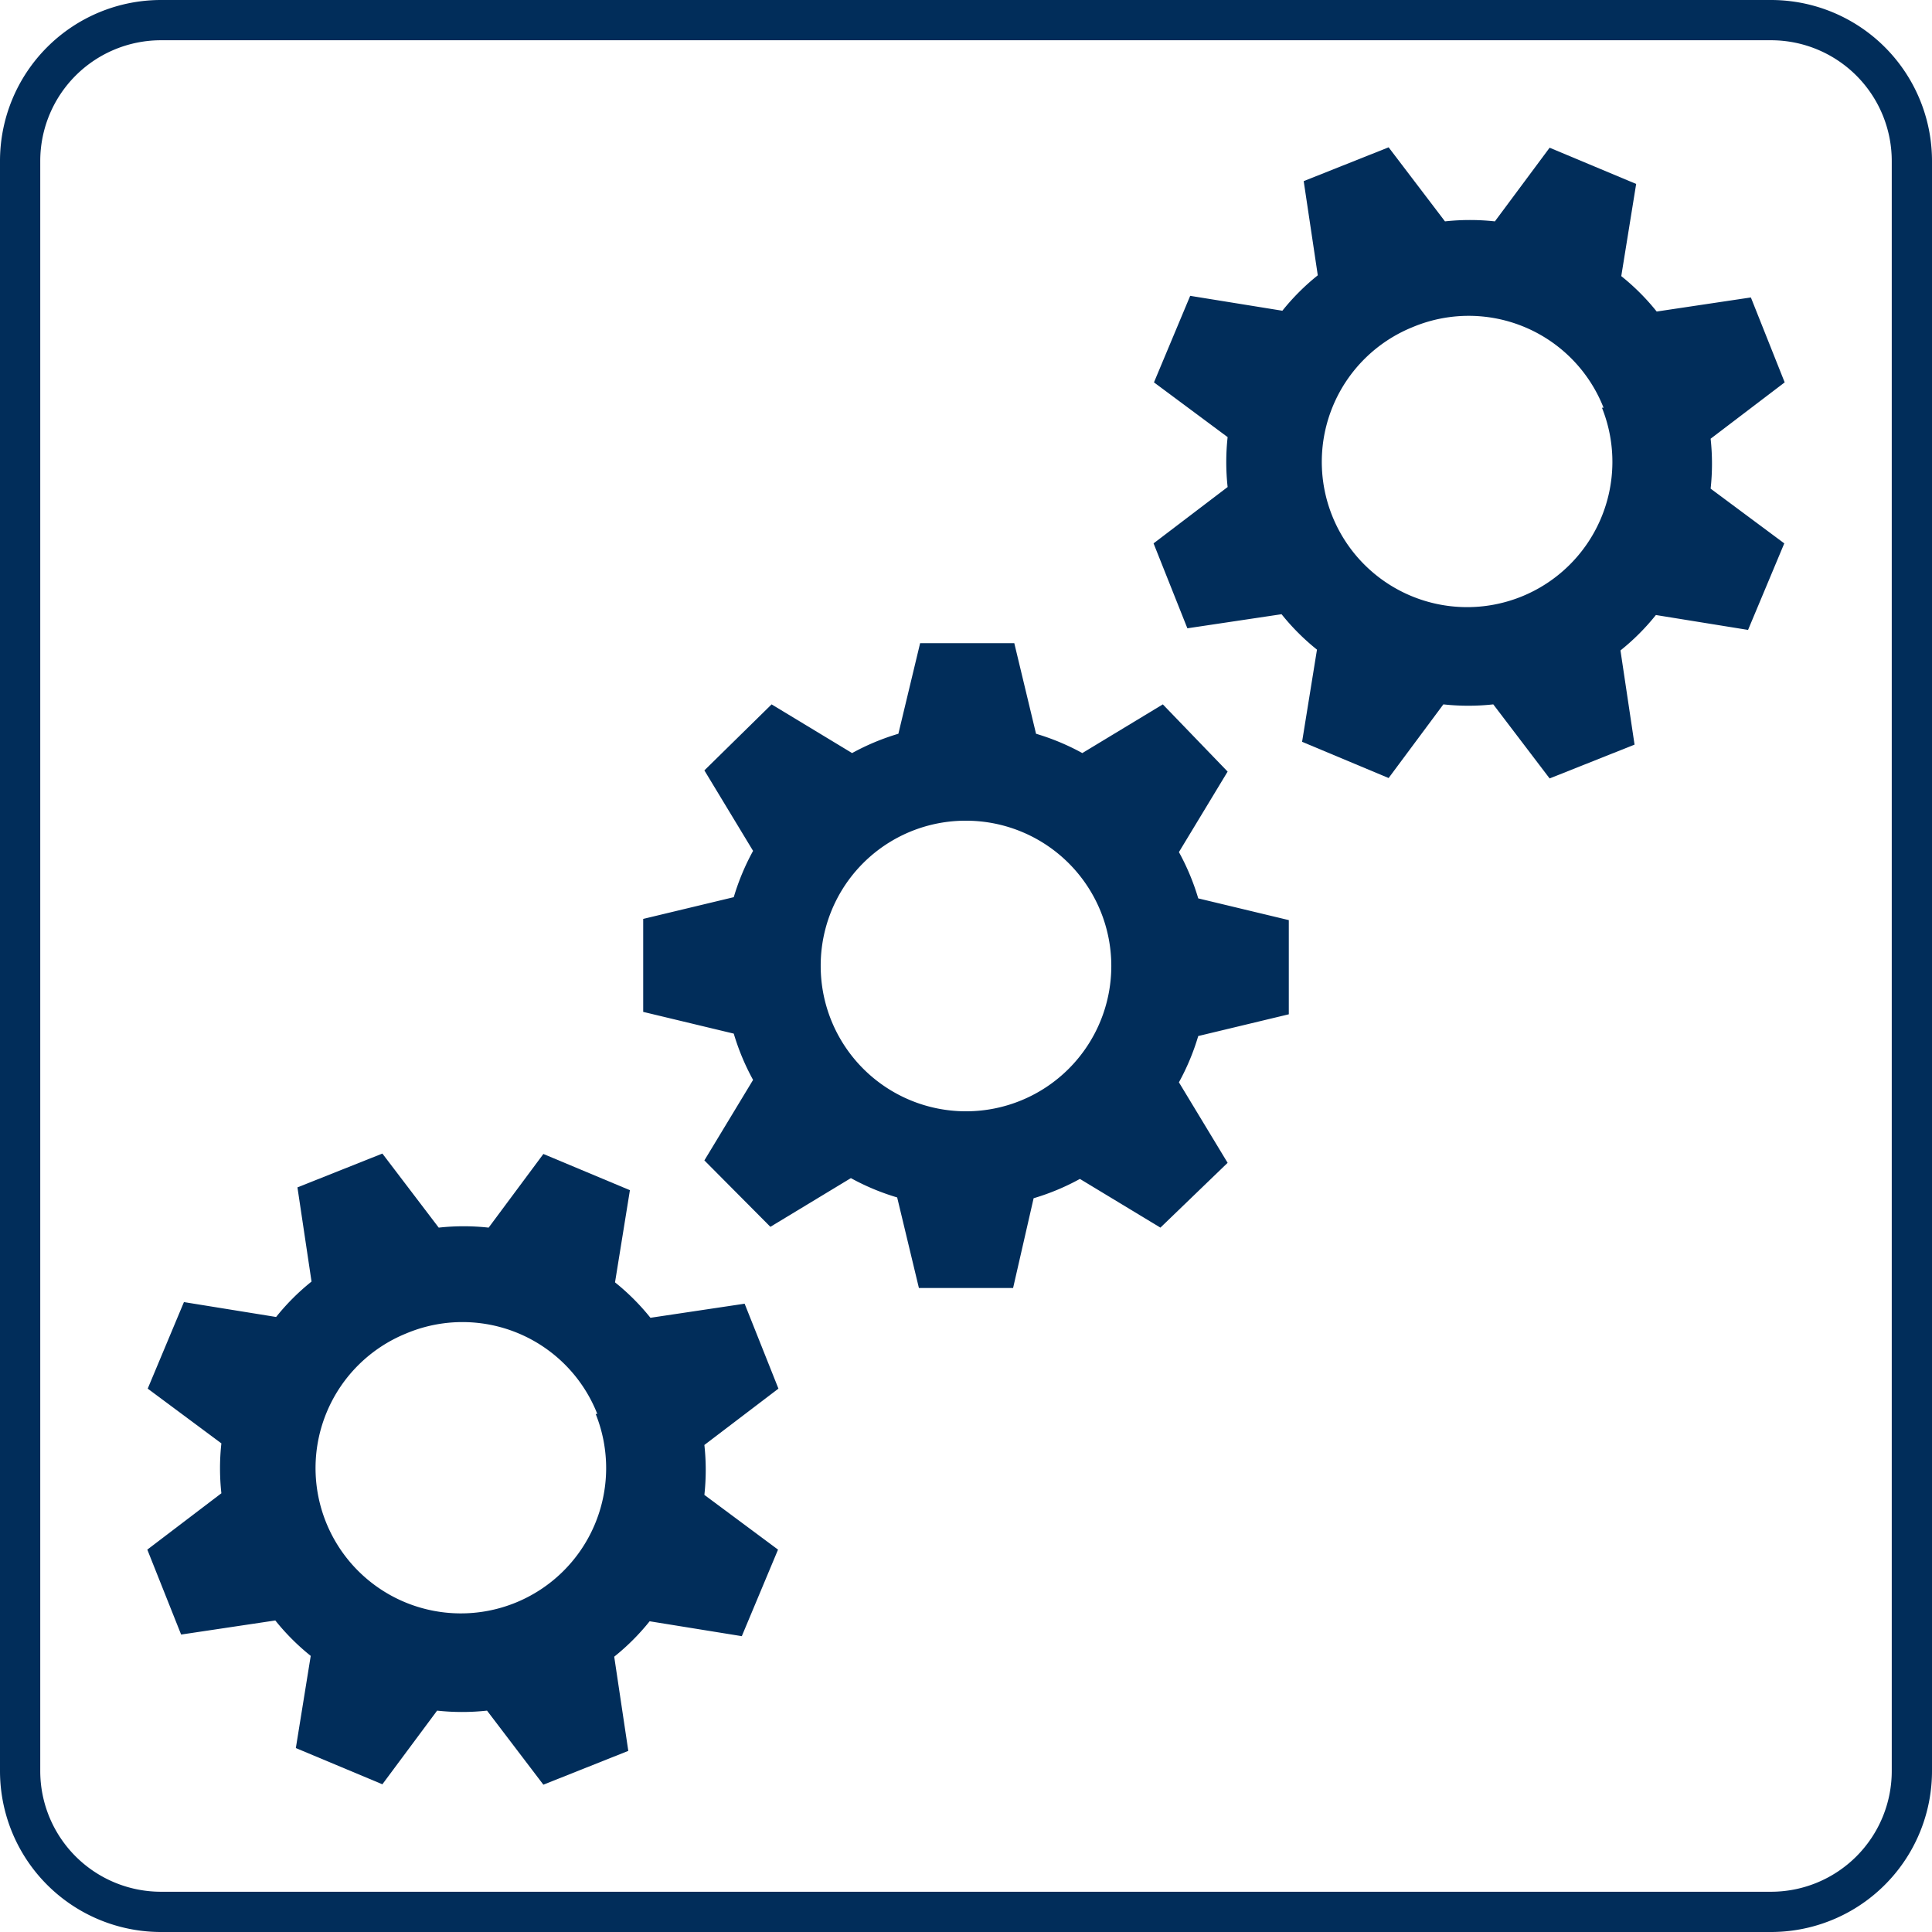
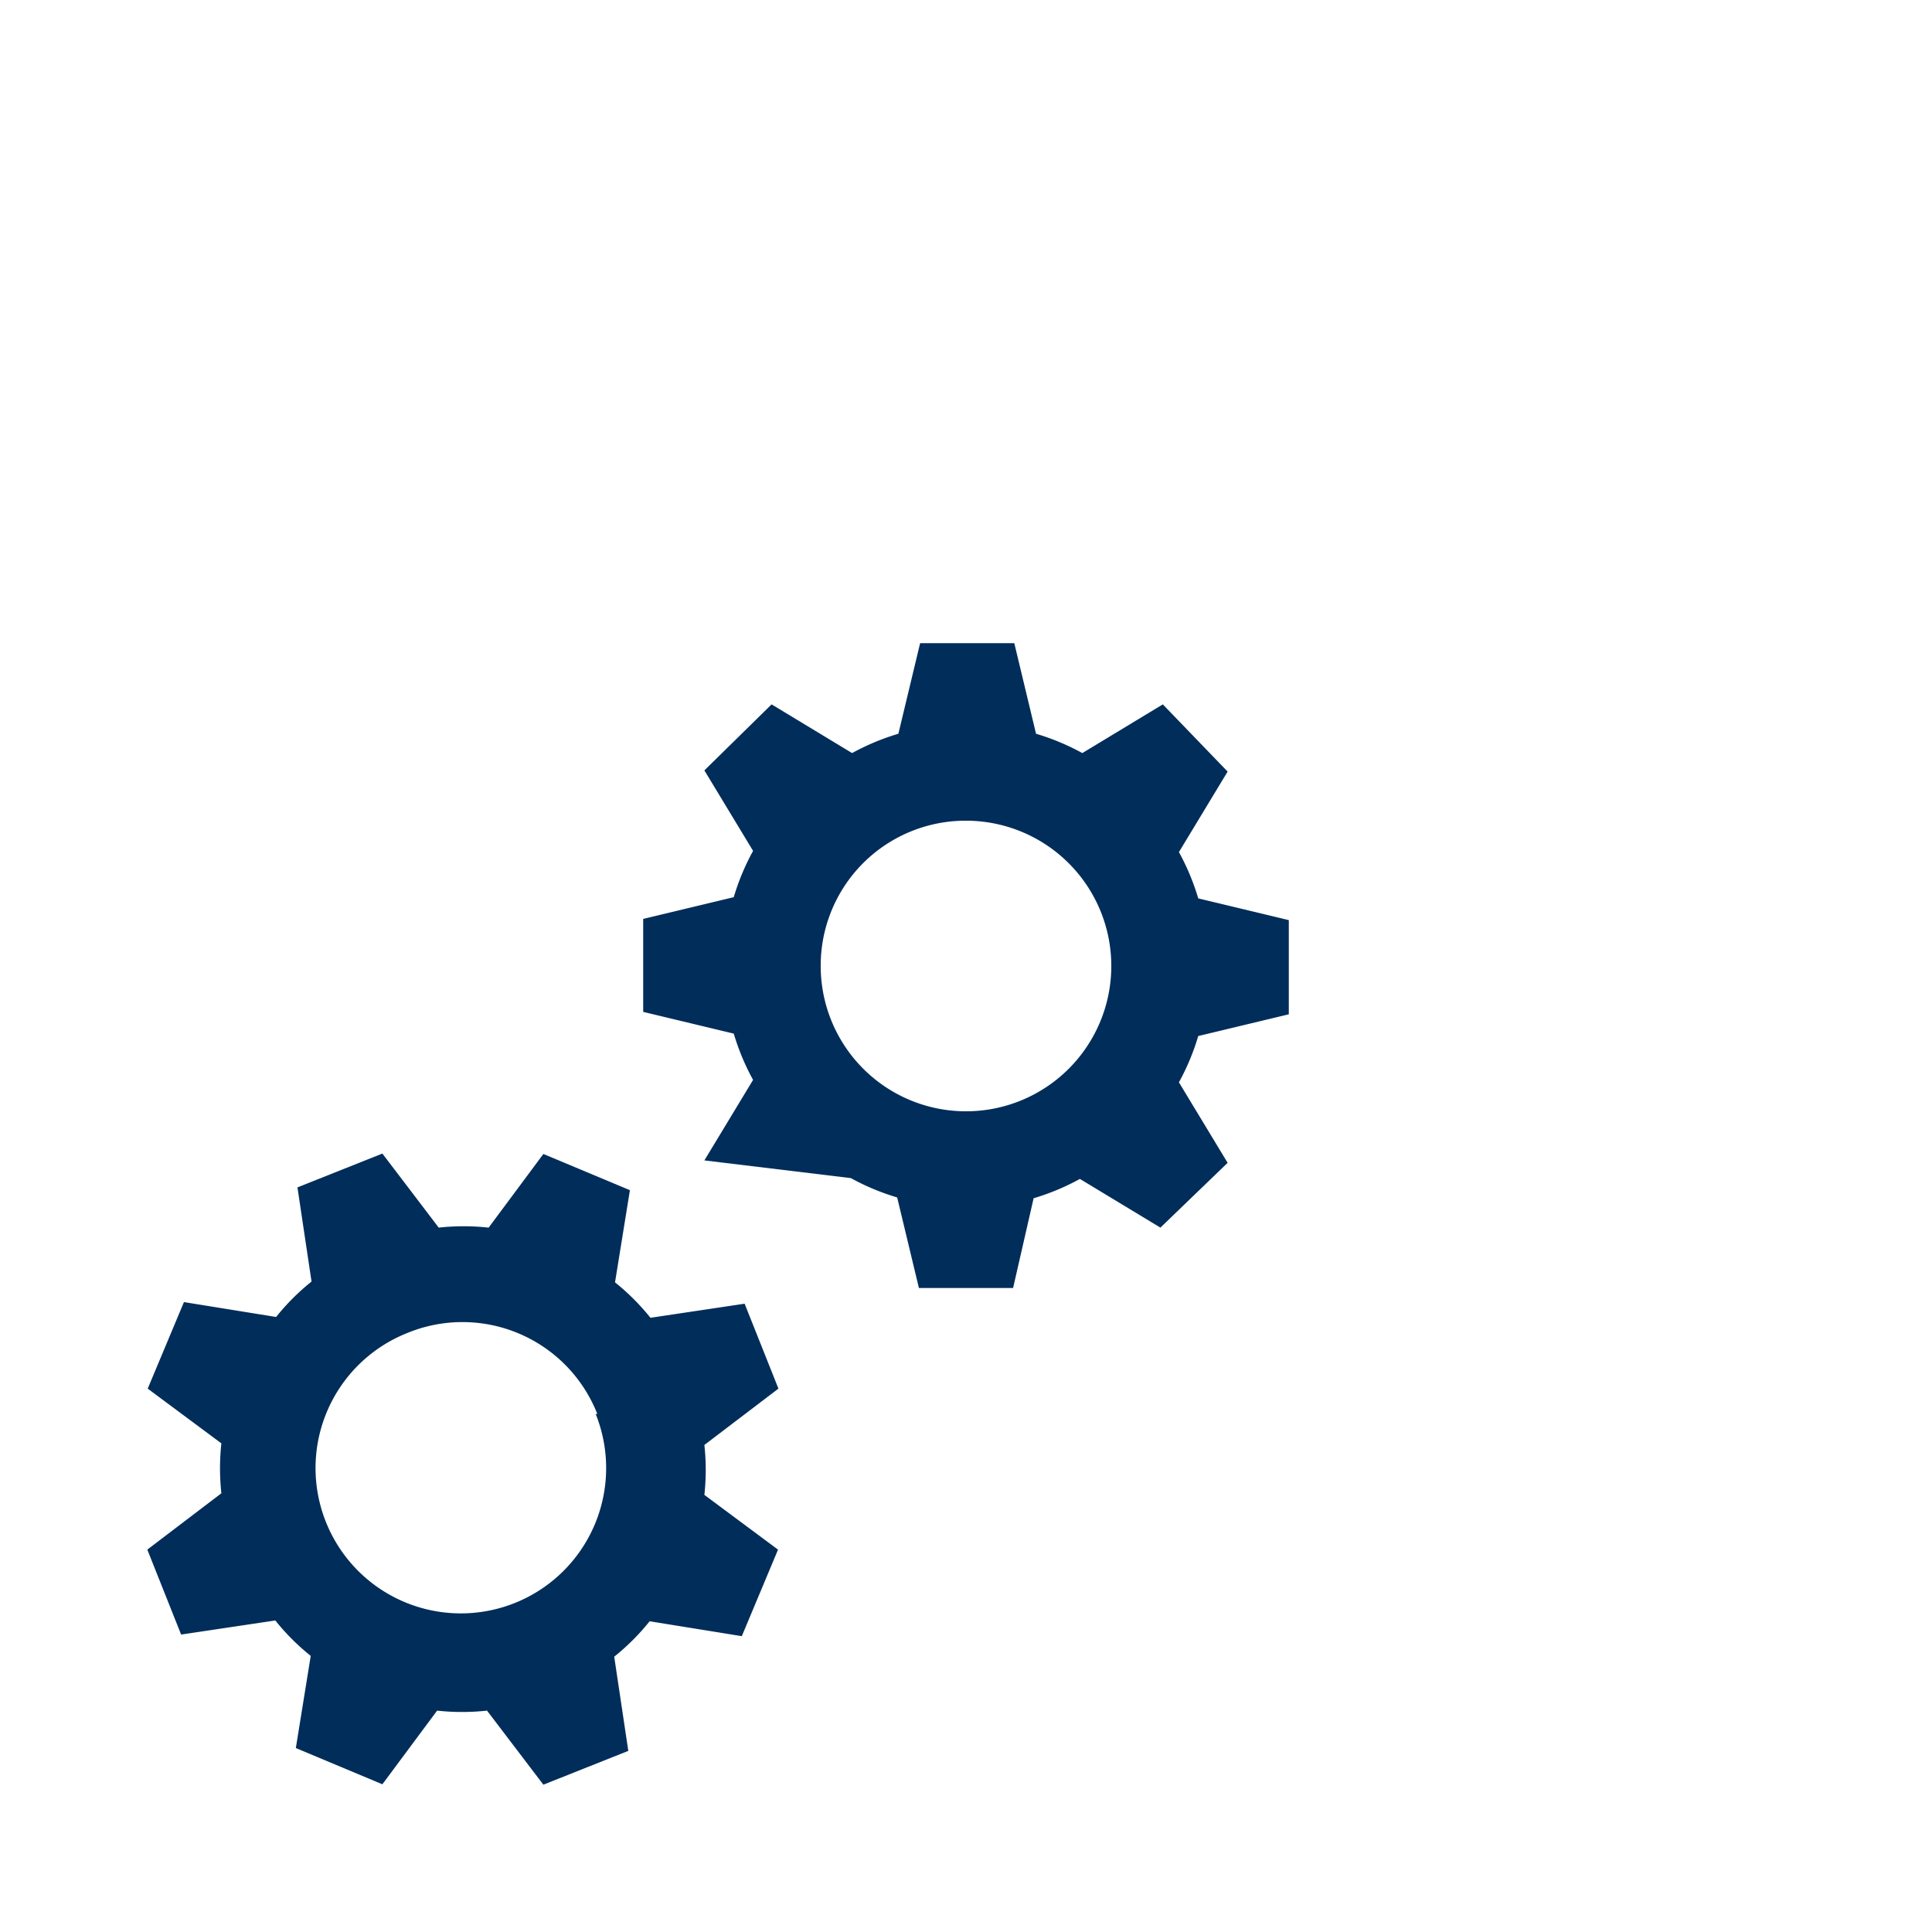
<svg xmlns="http://www.w3.org/2000/svg" width="48" height="48" viewBox="0 0 48 48">
  <g>
    <g>
-       <path fill="#012d5a" d="M44.5,1.5a3,3,0,0,1,3,3v40a3,3,0,0,1-3,3H4.5a3,3,0,0,1-3-3V4.5a3,3,0,0,1,3-3h40m0-1H4.5a4,4,0,0,0-4,4v40a4,4,0,0,0,4,4h40a4,4,0,0,0,4-4V4.5a4,4,0,0,0-4-4Z" transform="translate(-0.5 -0.5)" />
      <g>
-         <path fill="#012d5a" fill-rule="evenodd" d="M25.67,32.5H23.33l-.54-2.25a5.82,5.82,0,0,1-1.15-.48l-2,1.21L18,29.33l1.21-2a5.82,5.82,0,0,1-.48-1.15l-2.25-.54V23.33l2.25-.54a5.82,5.82,0,0,1,.48-1.15l-1.21-2L19.67,18l2,1.21a5.82,5.82,0,0,1,1.15-.48l.54-2.25h2.34l.54,2.25a5.82,5.82,0,0,1,1.15.48l2-1.21L31,19.67l-1.21,2a5.82,5.82,0,0,1,.48,1.15l2.25.54v2.34l-2.25.54a5.82,5.82,0,0,1-.48,1.15l1.21,2L29.33,31l-2-1.21a5.82,5.82,0,0,1-1.15.48ZM24.5,20.89a3.61,3.61,0,1,1-3.61,3.61A3.6,3.6,0,0,1,24.5,20.89Z" transform="translate(-0.5 -0.5)" />
+         <path fill="#012d5a" fill-rule="evenodd" d="M25.67,32.5H23.33l-.54-2.25a5.82,5.82,0,0,1-1.15-.48L18,29.33l1.21-2a5.82,5.82,0,0,1-.48-1.15l-2.25-.54V23.33l2.25-.54a5.82,5.82,0,0,1,.48-1.15l-1.21-2L19.67,18l2,1.21a5.82,5.82,0,0,1,1.15-.48l.54-2.25h2.34l.54,2.25a5.82,5.82,0,0,1,1.15.48l2-1.21L31,19.67l-1.21,2a5.82,5.82,0,0,1,.48,1.15l2.25.54v2.34l-2.25.54a5.82,5.82,0,0,1-.48,1.15l1.21,2L29.33,31l-2-1.21a5.82,5.82,0,0,1-1.15.48ZM24.5,20.89a3.61,3.61,0,1,1-3.61,3.61A3.6,3.6,0,0,1,24.5,20.89Z" transform="translate(-0.5 -0.5)" />
      </g>
      <g>
-         <path fill="#012d5a" fill-rule="evenodd" d="M30,16.11,29.16,14,31,12.6a5.71,5.71,0,0,1,0-1.24L29.17,10l.9-2.15,2.29.37a5.63,5.63,0,0,1,.88-.88L32.89,5,35,4.16,36.4,6a5.71,5.71,0,0,1,1.24,0L39,4.17l2.15.9-.37,2.29a5.63,5.63,0,0,1,.88.88L44,7.89,44.84,10,43,11.4a5.71,5.71,0,0,1,0,1.24L44.83,14l-.9,2.15-2.29-.37a5.63,5.63,0,0,1-.88.88L41.11,19,39,19.84,37.6,18a5.71,5.71,0,0,1-1.24,0L35,19.83l-2.15-.9.37-2.29a5.63,5.63,0,0,1-.88-.88Zm10.3-5.48a3.61,3.61,0,1,1-4.71-2A3.6,3.6,0,0,1,40.34,10.63Z" transform="translate(-0.5 -0.5)" />
-       </g>
+         </g>
      <g>
        <path fill="#012d5a" fill-rule="evenodd" d="M5,41.11,4.16,39,6,37.6a5.71,5.71,0,0,1,0-1.24L4.17,35l.9-2.15,2.29.37a5.63,5.63,0,0,1,.88-.88L7.89,30,10,29.16,11.4,31a5.71,5.71,0,0,1,1.24,0L14,29.17l2.15.9-.37,2.29a5.63,5.63,0,0,1,.88.88L19,32.89,19.84,35,18,36.4a5.71,5.71,0,0,1,0,1.24L19.83,39l-.9,2.15-2.29-.37a5.63,5.63,0,0,1-.88.88L16.11,44,14,44.84,12.6,43a5.71,5.71,0,0,1-1.24,0L10,44.83l-2.15-.9.37-2.29a5.63,5.63,0,0,1-.88-.88Zm10.3-5.48a3.61,3.61,0,1,1-4.71-2A3.6,3.6,0,0,1,15.34,35.63Z" transform="translate(-0.5 -0.5)" />
      </g>
    </g>
  </g>
</svg>